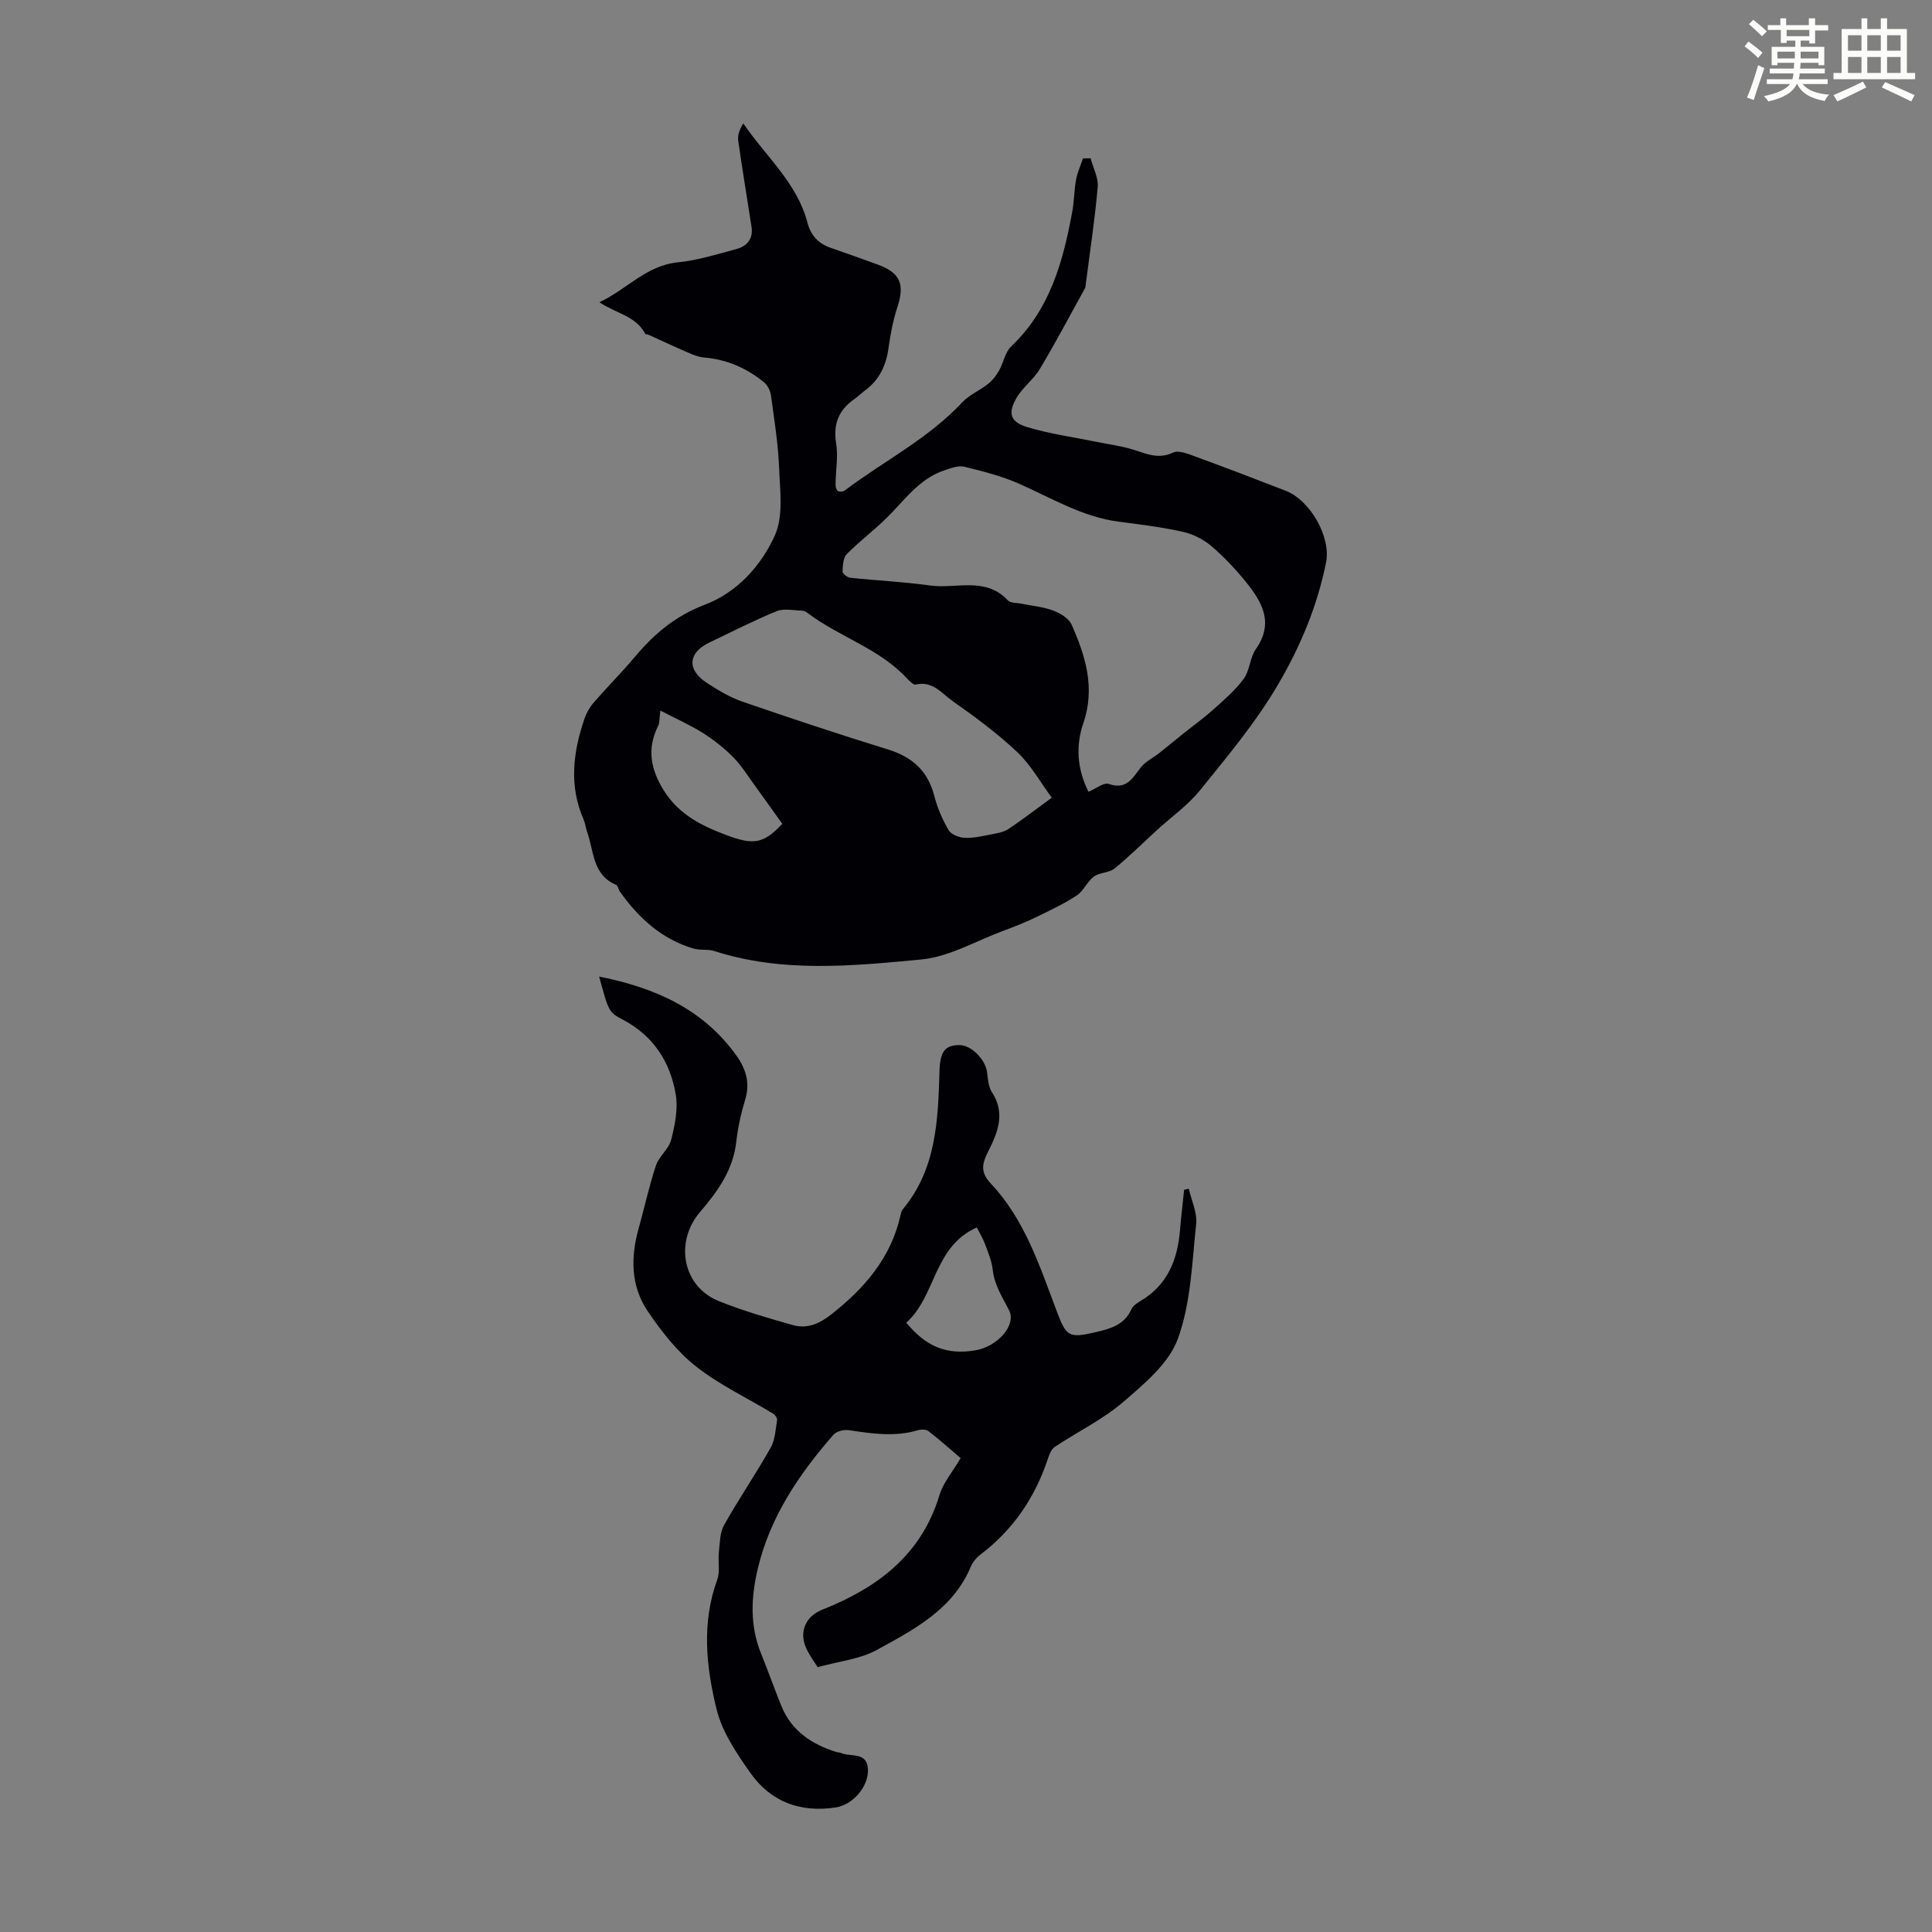
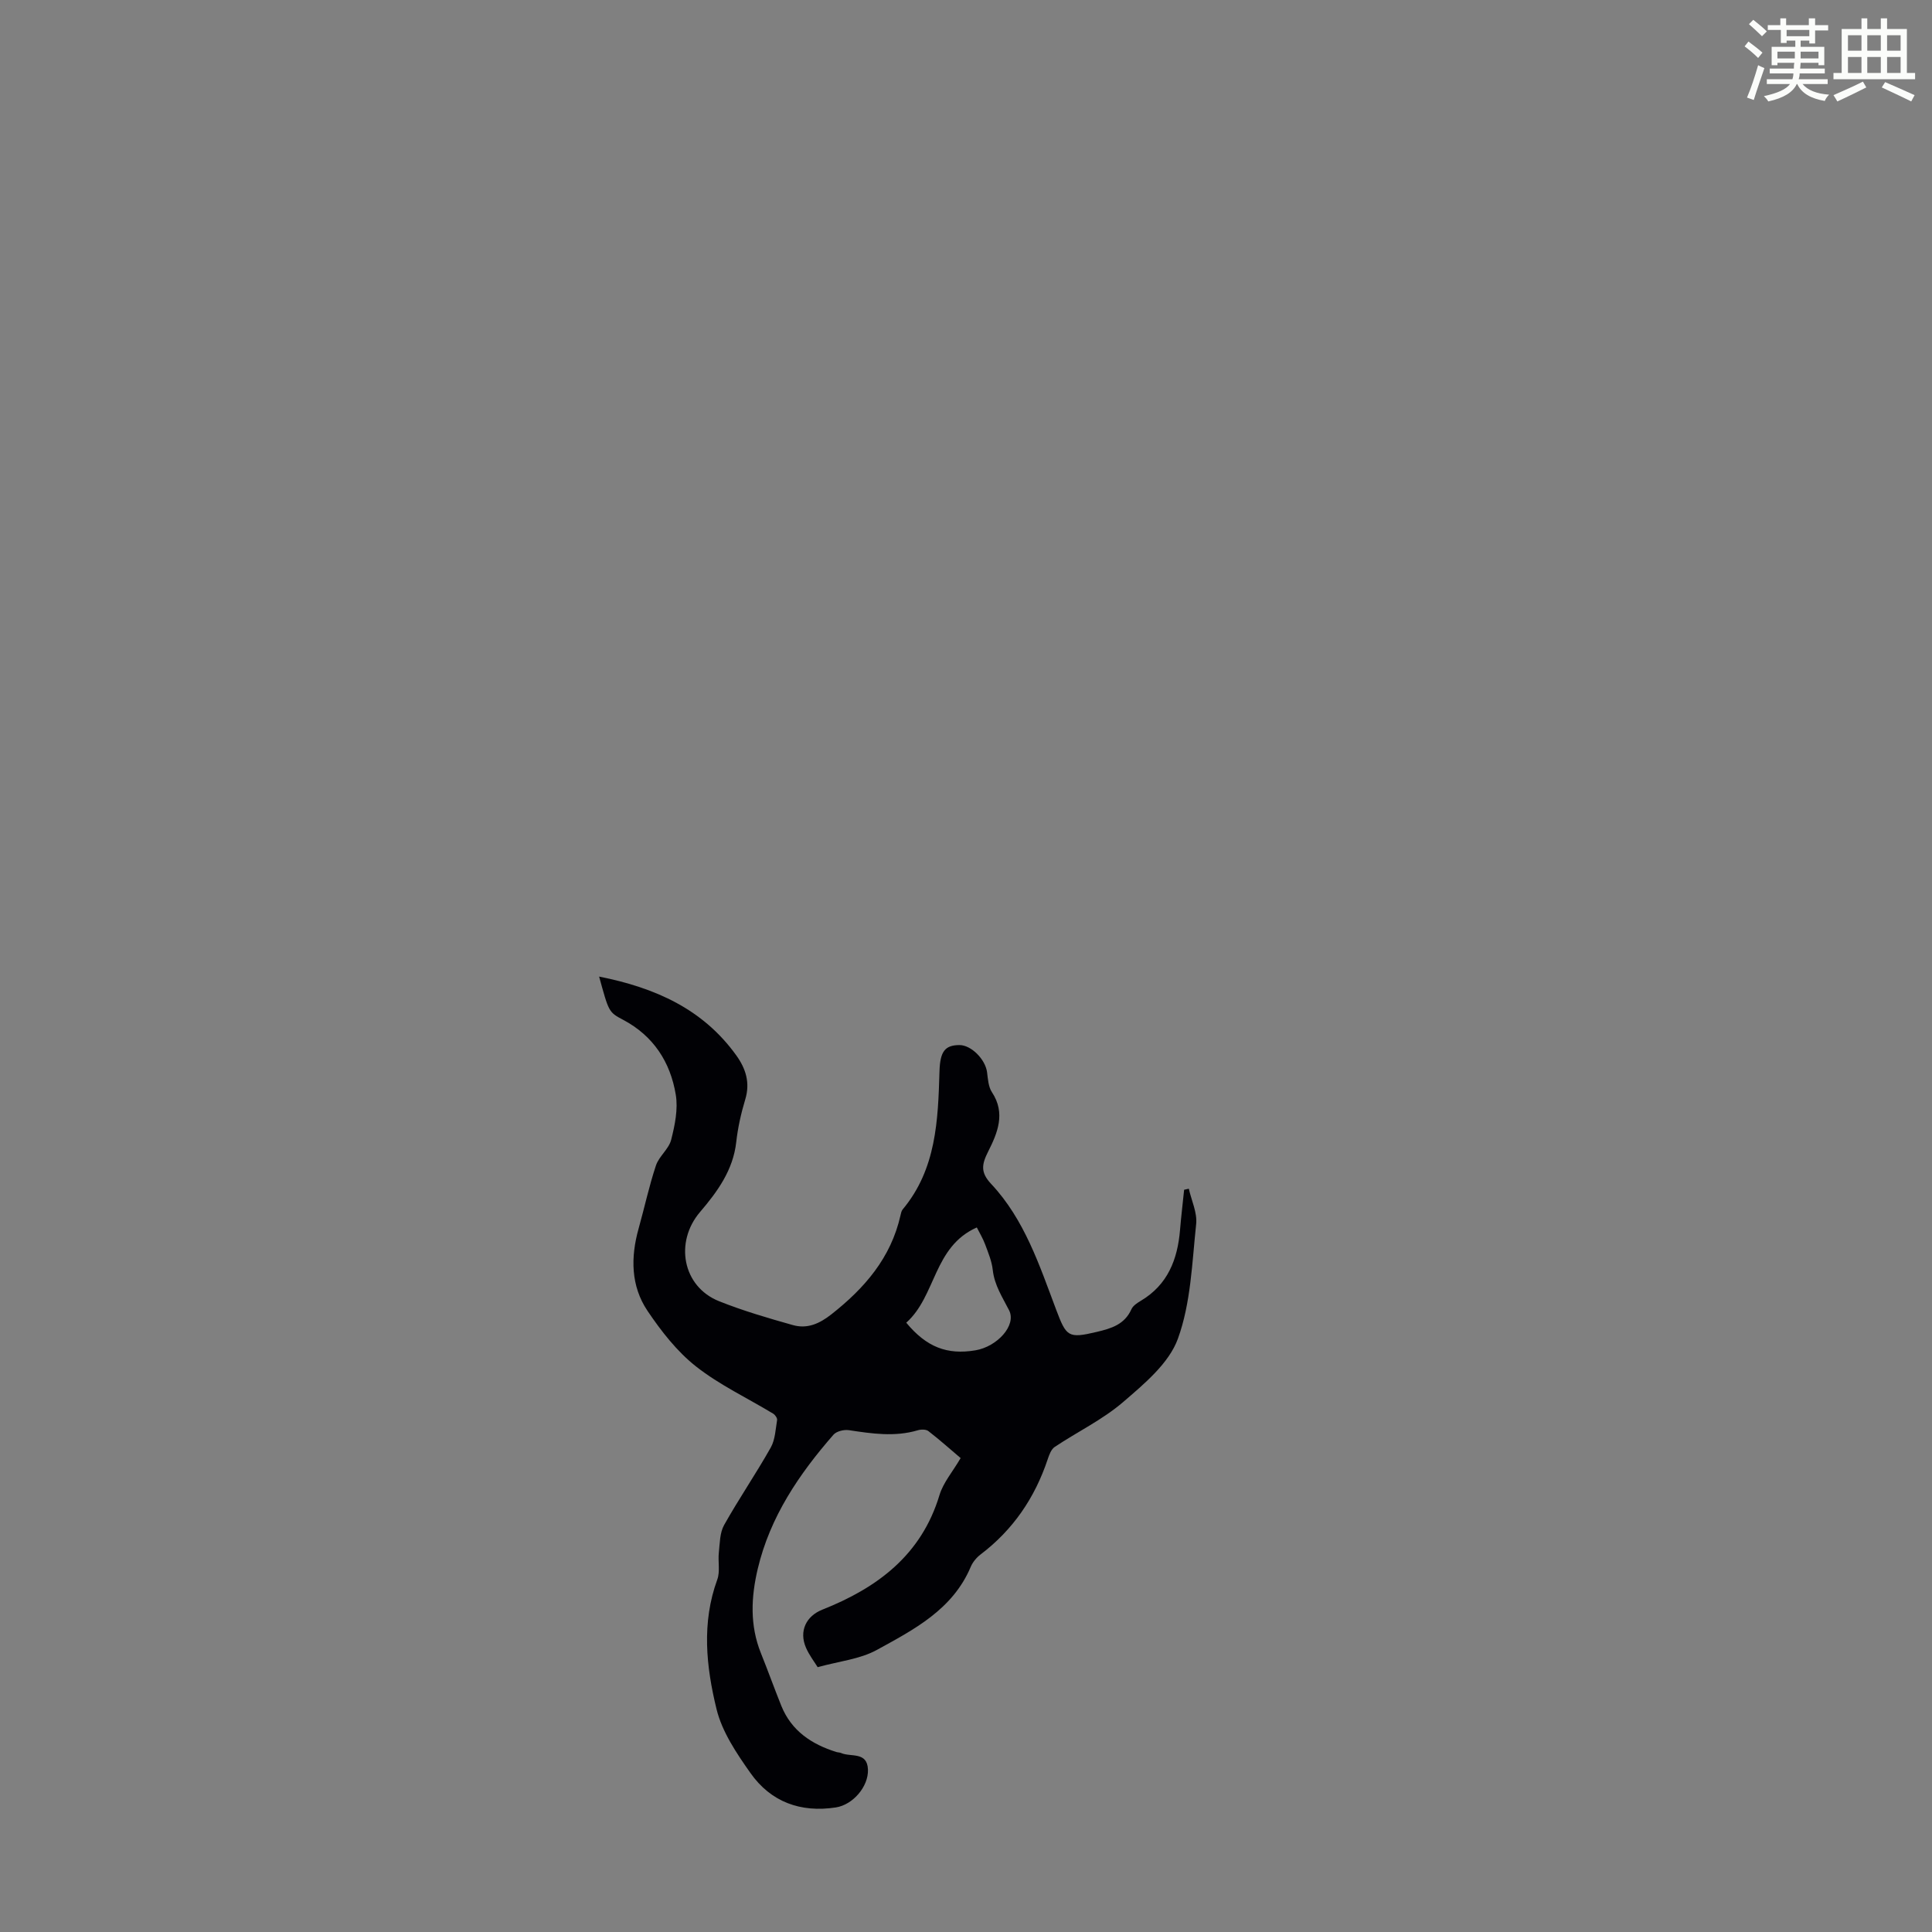
<svg xmlns="http://www.w3.org/2000/svg" enable-background="new 0 0 400 400" viewBox="0 0 400 400">
  <rect x="0" y="0" width="400" height="400" fill="#808080" stroke="none" />
  <path d="m361.2 9.6.8-1c.9.7 1.9 1.4 2.9 2.3l-.9 1.1c-1-1-2-1.8-2.8-2.4zm.5 10.6c.9-2.1 1.6-4.3 2.3-6.7.4.2.8.4 1.3.6-.7 2.1-1.5 4.3-2.2 6.6zm.4-15.2.9-.9c1 .8 2 1.6 2.8 2.4l-1 1c-.9-.9-1.8-1.7-2.7-2.5zm12.5-1.2h1.2v1.4h2.7v1.1h-2.7v2.7h-1.2v-.6h-1.8v1.3h4.9v3.8h-1.2v-.5h-3.7c0 .4-.1.9-.1 1.2h5.1v1h-5.2c0 .5-.1.9-.2 1.2h6v1h-5.2c1.1 1.3 2.9 2 5.5 2.2-.4.4-.7.8-.9 1.3-2.9-.5-4.8-1.6-5.7-3.5h-.1c-.8 1.7-2.7 2.9-5.9 3.6-.2-.4-.6-.8-.9-1.1 2.8-.6 4.6-1.4 5.4-2.5h-4.8v-1h5.3c.1-.3.2-.7.2-1.2h-4.9v-1h5c0-.4 0-.8.1-1.2h-3.5v.5h-1.2v-3.8h4.9v-1.3h-1.8v.5h-1.2v-2.7h-2.7v-1h2.6v-1.4h1.2v1.4h4.7v-1.4zm-6.6 8.3h3.6c0-.4 0-.9 0-1.4h-3.6zm1.9-4.6h4.7v-1.3h-4.7zm6.6 3.2h-3.7v1.4h3.7z" fill="#fbfcfa" />
  <path d="m385.3 3.8h1.3v2.2h2.8v-2.2h1.3v2.2h4.1v9.1h1.7v1.3h-16.9v-1.3h1.7v-9.1h4.1v-2.2zm.4 13.1.7 1.2c-1.8.9-3.8 1.9-6 2.9-.2-.4-.5-.8-.8-1.3 2.3-1 4.3-1.9 6.1-2.8zm-3.1-6.4h2.8v-3.2h-2.8zm0 4.6h2.8v-3.3h-2.8zm4-4.6h2.8v-3.2h-2.8zm0 4.6h2.8v-3.3h-2.8zm3.7 1.9c2.1.9 4.1 1.8 6.1 2.7l-.7 1.3c-2.2-1.1-4.2-2-6.1-2.9zm3.2-9.7h-2.8v3.2h2.8zm-2.8 7.8h2.8v-3.3h-2.8z" fill="#fbfcfa" />
  <g fill="#010105">
-     <path d="m124.1 62.57c5.65-2.63 9.69-7.6 16.2-8.25 4.13-.41 8.19-1.69 12.23-2.78 2.15-.58 3.43-2.13 3.07-4.53-.91-5.97-1.92-11.92-2.76-17.9-.16-1.13.3-2.34 1.05-3.56 4.7 6.9 11.15 12.33 13.28 20.54.66 2.56 2.22 4.32 4.76 5.2 3.27 1.13 6.53 2.3 9.78 3.48 4.71 1.71 5.65 4.08 4.07 8.86-.9 2.73-1.43 5.62-1.83 8.48-.5 3.64-1.95 6.61-4.93 8.79-.72.53-1.36 1.18-2.09 1.69-3.24 2.26-4.48 5.14-3.82 9.2.45 2.76-.09 5.68-.12 8.53-.01.47.17 1.14.5 1.35.32.21 1.08.12 1.42-.13 8.08-6.1 17.28-10.7 24.3-18.23 1.48-1.58 3.67-2.48 5.4-3.86.9-.71 1.65-1.7 2.22-2.7.93-1.64 1.25-3.82 2.53-5.03 8.02-7.62 10.74-17.56 12.64-27.89.4-2.19.39-4.45.79-6.64.28-1.5.94-2.93 1.43-4.39.53-.01 1.05-.02 1.58-.03.52 1.98 1.63 4.01 1.47 5.94-.58 6.67-1.6 13.31-2.45 19.96-.04.33-.03.71-.18.99-3.09 5.59-6.07 11.25-9.35 16.73-1.34 2.24-3.69 3.9-4.94 6.17-1.71 3.09-1.12 4.82 2.33 5.87 4.66 1.41 9.55 2.07 14.35 3.05 2.39.49 4.83.81 7.16 1.48 2.86.83 5.47 2.28 8.68.74 1.13-.54 3.06.25 4.5.78 6.3 2.3 12.56 4.69 18.81 7.12 5.09 1.98 9.44 9.58 8.36 14.89-1.81 8.9-5.16 17.04-9.81 25.03-4.68 8.02-10.51 14.95-16.23 22.04-2.54 3.15-5.97 5.56-8.99 8.32-2.91 2.66-5.71 5.47-8.78 7.95-1.12.91-3.07.78-4.25 1.65-1.4 1.04-2.15 3.01-3.58 3.94-2.76 1.79-5.78 3.21-8.75 4.64-2.1 1.01-4.29 1.86-6.48 2.67-5.62 2.09-11.15 5.37-16.93 5.92-14.28 1.35-28.74 2.8-42.86-1.75-1.33-.43-2.9-.1-4.26-.5-6.6-1.94-11.38-6.31-15.27-11.79-.32-.45-.41-1.25-.81-1.42-4.9-2.08-4.56-6.99-5.98-10.94-.3-.84-.38-1.77-.73-2.58-3.06-6.98-2.19-13.93.17-20.85.42-1.22 1.11-2.43 1.96-3.41 2.79-3.21 5.8-6.23 8.54-9.48 4-4.75 8.4-8.45 14.49-10.76 6.58-2.49 11.64-8.06 14.46-14.37 1.77-3.97 1.04-9.21.86-13.86-.2-5.02-1-10.02-1.68-15-.13-.99-.68-2.16-1.43-2.78-3.62-2.96-7.76-4.76-12.49-5.15-1.15-.1-2.3-.59-3.38-1.06-2.72-1.17-5.4-2.44-8.1-3.66-.2-.09-.56-.04-.63-.17-1.98-3.76-6.14-4.23-9.5-6.55zm101.26 101.36c1.59-.67 3.18-1.98 4.18-1.63 3.64 1.28 4.88-1.11 6.6-3.35.98-1.27 2.6-2.04 3.91-3.07 1.65-1.31 3.27-2.66 4.91-3.97 2.04-1.64 4.18-3.16 6.13-4.91 2.26-2.03 4.63-4.04 6.41-6.46 1.27-1.73 1.27-4.39 2.51-6.15 3.77-5.37 1.35-9.69-1.99-13.82-2.17-2.68-4.55-5.24-7.17-7.47-1.64-1.4-3.79-2.51-5.89-2.98-4.38-.98-8.86-1.53-13.31-2.11-7.49-.97-13.84-4.83-20.56-7.82-3.63-1.61-7.56-2.61-11.43-3.56-1.23-.3-2.77.3-4.08.73-5.3 1.73-8.32 6.26-12.07 9.93-2.63 2.58-5.62 4.81-8.19 7.43-.76.77-.84 2.38-.88 3.61-.01.43.99 1.23 1.59 1.29 5.5.58 11.04.83 16.51 1.6 5.39.76 11.46-1.91 16.12 3.07.57.61 1.9.5 2.89.71 2.19.45 4.47.64 6.53 1.42 1.44.54 3.2 1.6 3.78 2.89 2.88 6.49 4.94 13.1 2.44 20.39-1.6 4.64-1.33 9.46 1.06 14.23zm-7.6 1.23c-2.34-3.17-4.31-6.76-7.14-9.44-4.12-3.89-8.74-7.3-13.39-10.57-2.23-1.57-4.16-4.25-7.63-3.42-.49.12-1.33-.75-1.85-1.3-5.71-6.16-13.89-8.53-20.43-13.43-.35-.26-.79-.55-1.2-.56-1.79-.05-3.79-.53-5.33.1-4.75 1.94-9.32 4.3-13.96 6.51-4.37 2.08-4.66 5.61-.52 8.31 2.32 1.52 4.78 3 7.38 3.9 10.01 3.45 20.06 6.79 30.17 9.91 5.06 1.56 8.26 4.47 9.59 9.66.63 2.45 1.67 4.86 2.95 7.04.52.89 2.13 1.53 3.28 1.59 1.76.1 3.57-.33 5.33-.67 1.28-.25 2.69-.45 3.74-1.13 2.9-1.92 5.66-4.07 9.01-6.5zm-55.8 5.4c-1.88-2.63-3.73-5.25-5.62-7.84-1.47-2.02-2.8-4.18-4.53-5.94-1.87-1.89-4.01-3.59-6.26-5.01-2.72-1.7-5.68-3.02-8.83-4.66-.23 1.73-.14 2.53-.44 3.14-2.41 4.77-1.57 9.09 1.21 13.49 3.14 4.96 7.84 7.27 13.05 9.21 5.47 2.04 7.59 1.74 11.42-2.39z" />
    <path d="m124.04 202.19c11.67 2.32 21.51 6.74 28.39 16.3 1.96 2.72 2.92 5.65 1.87 9.12-.87 2.88-1.54 5.87-1.87 8.85-.65 5.83-3.93 10.3-7.49 14.47-5.31 6.21-3.66 15.43 3.93 18.47 4.96 1.98 10.12 3.49 15.27 4.94 2.96.84 5.49-.25 8-2.23 6.87-5.41 12.31-11.68 14.29-20.45.1-.43.19-.93.45-1.25 6.98-8.35 7.33-18.45 7.63-28.58.12-4.14 1.13-5.45 4.14-5.46 2.44 0 5.36 2.96 5.71 5.62.18 1.41.27 3.02 1.01 4.14 2.89 4.36 1.14 8.47-.78 12.28-1.34 2.66-1.63 4.31.61 6.7 6.91 7.36 10 16.85 13.46 26.03 2.12 5.62 2.49 6.02 8.4 4.62 3.03-.72 5.77-1.53 7.19-4.7.33-.74 1.22-1.31 1.97-1.76 5.55-3.31 7.58-8.54 8.09-14.63.23-2.78.57-5.56.85-8.34.32-.07.65-.15.97-.22.55 2.45 1.78 4.98 1.52 7.34-.85 7.98-1.09 16.32-3.78 23.72-1.85 5.1-6.96 9.34-11.34 13.11-4.24 3.65-9.46 6.15-14.16 9.29-.74.49-1.15 1.64-1.46 2.57-2.66 7.97-7.17 14.6-13.9 19.7-.85.65-1.63 1.6-2.04 2.58-3.74 8.84-11.76 12.97-19.45 17.19-3.48 1.91-7.79 2.33-12.23 3.56-.63-1.03-1.73-2.44-2.42-4.03-1.49-3.43.03-6.55 3.39-7.88 11.37-4.51 20.5-11.28 24.25-23.72.78-2.59 2.72-4.82 4.38-7.66-2.12-1.8-4.34-3.78-6.68-5.59-.49-.38-1.51-.37-2.18-.17-4.78 1.42-9.51.7-14.28-.02-1.01-.15-2.55.22-3.18.93-7.13 8.16-13.13 17.01-15.68 27.75-1.39 5.86-1.67 11.71.64 17.47 1.46 3.63 2.78 7.31 4.24 10.94 2.1 5.18 6.27 7.94 11.38 9.54.32.1.68.08.98.21 2.01.9 5.43-.36 5.57 3.43.13 3.51-3.1 7.29-6.65 7.84-7.29 1.12-13.46-1.13-17.68-7.13-2.87-4.07-5.87-8.51-7.02-13.23-2.15-8.79-3.12-17.87.16-26.83.61-1.68.11-3.74.32-5.61.21-1.92.19-4.07 1.09-5.67 3.05-5.44 6.59-10.6 9.65-16.03.92-1.63 1-3.78 1.32-5.71.06-.39-.4-1.06-.8-1.31-5.35-3.24-11.12-5.95-16-9.79-3.93-3.1-7.2-7.3-10.03-11.5-3.47-5.16-3.51-11.1-1.84-17.05 1.22-4.35 2.16-8.78 3.59-13.06.64-1.91 2.67-3.4 3.15-5.32.77-3.02 1.45-6.34.95-9.33-1.12-6.75-4.62-12.18-10.92-15.51-3.01-1.58-2.95-1.7-4.95-8.94zm63.59 71.66c4.2 5.07 8.47 6.7 14.32 5.72 4.48-.75 8.56-5.16 6.97-8.29-1.39-2.73-3.03-5.18-3.38-8.35-.2-1.81-.94-3.57-1.58-5.3-.46-1.24-1.16-2.38-1.72-3.5-9.02 4-8.4 14.2-14.61 19.72z" />
  </g>
</svg>